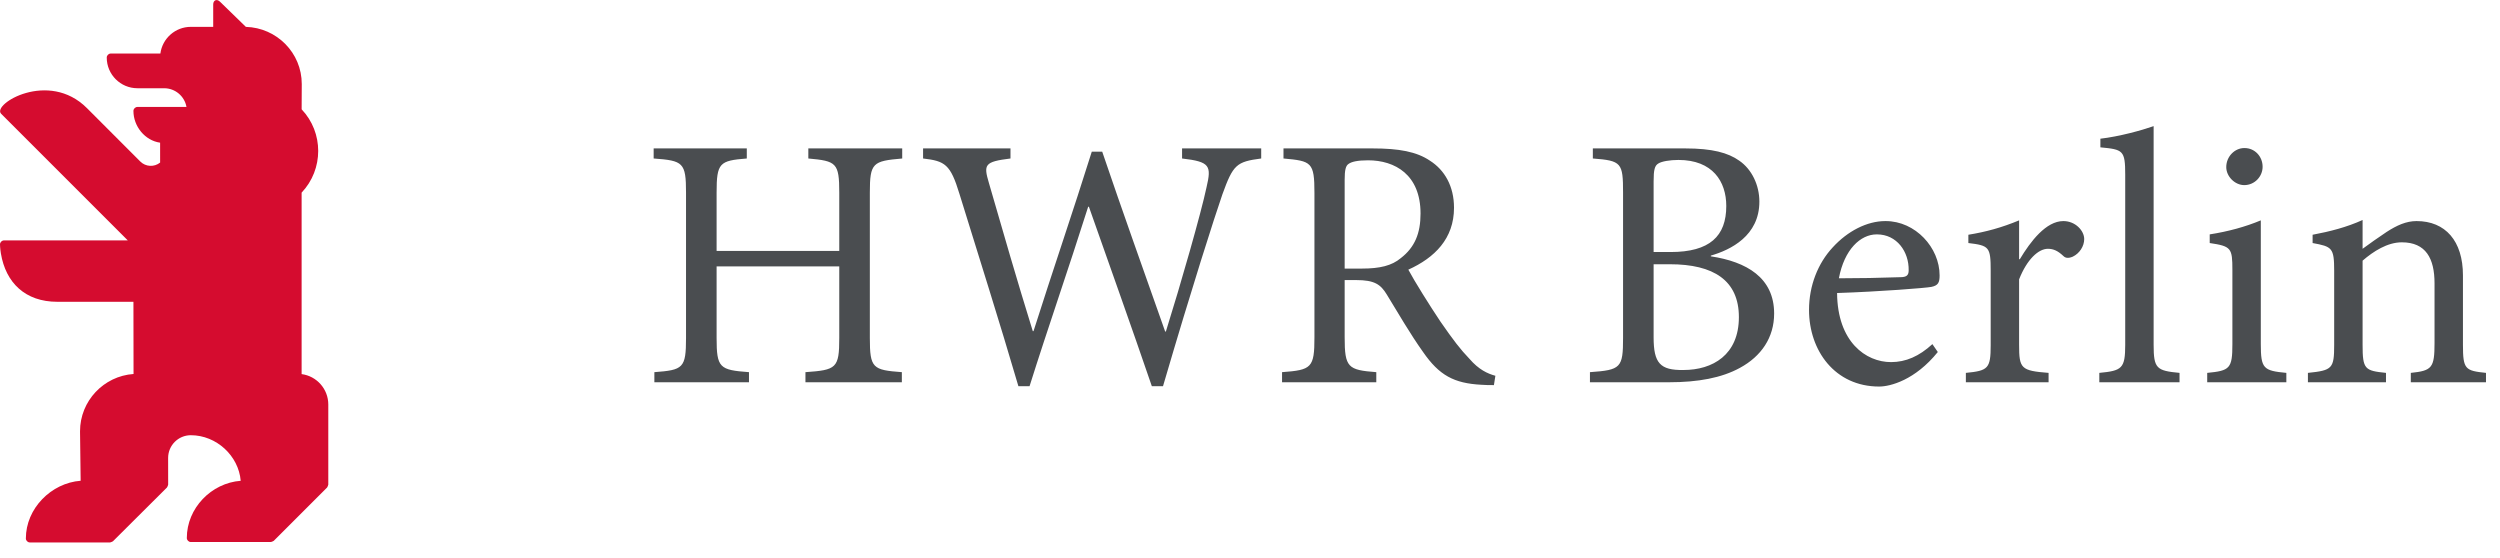
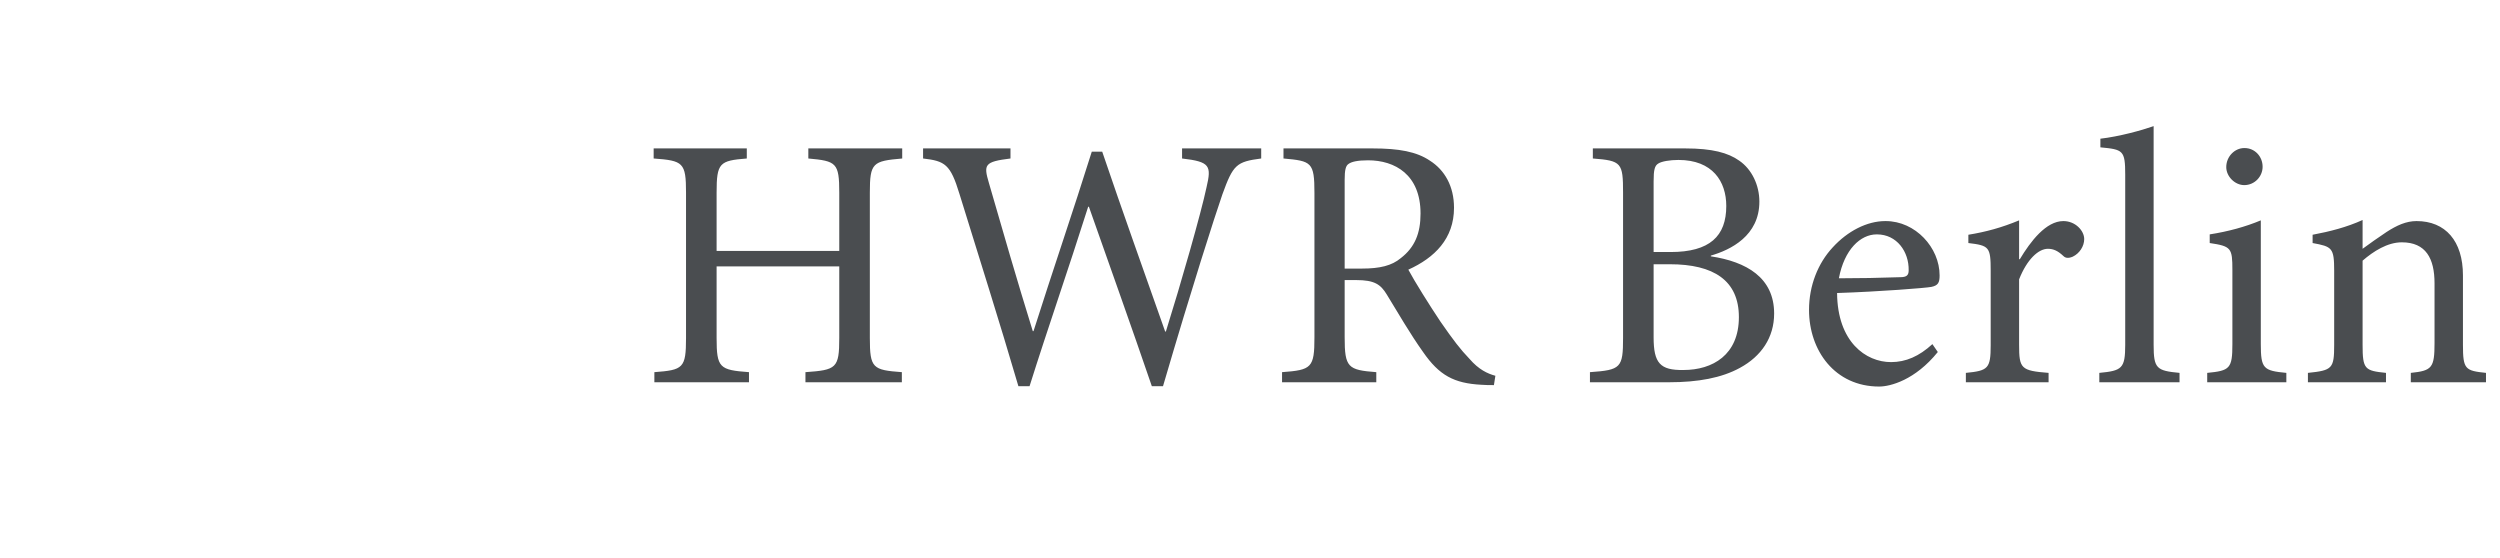
<svg xmlns="http://www.w3.org/2000/svg" width="139px" height="31px" viewBox="0 0 139 31" version="1.1">
  <title>HWRBerlin_web_XS</title>
  <desc>Created with Sketch.</desc>
  <g id="Page-1" stroke="none" stroke-width="1" fill="none" fill-rule="evenodd">
    <g id="HWRBerlin_web_XS" fill-rule="nonzero">
-       <path d="M7.419,16.78 L3.189,16.78 C1.404,16.78 0.32,15.721 0.049,14.089 C-0,13.789 0,13.588 0,13.588 C0,13.471 0.104,13.366 0.222,13.366 L7.104,13.366 L0.063,6.325 C-0.464,5.798 2.697,3.873 4.834,6.011 L7.799,8.979 C8.101,9.281 8.578,9.301 8.903,9.038 L8.902,7.933 C8.055,7.813 7.419,7.023 7.419,6.168 C7.419,6.049 7.523,5.946 7.642,5.946 L10.368,5.946 C10.263,5.354 9.746,4.906 9.126,4.906 L7.642,4.906 C6.699,4.906 5.935,4.142 5.935,3.2 C5.935,3.081 6.039,2.977 6.157,2.977 L8.917,2.977 C9.027,2.139 9.745,1.493 10.611,1.493 L11.854,1.493 L11.854,0.253 C11.854,0.007 12.054,-0.078 12.231,0.094 L13.67,1.494 C15.388,1.543 16.778,2.938 16.778,4.672 L16.771,6.078 C18,7.376 17.999,9.412 16.77,10.711 C16.766,14.553 16.768,19.709 16.77,20.8 C17.607,20.91 18.253,21.625 18.253,22.494 L18.253,26.945 C18.253,26.969 18.204,27.086 18.188,27.104 L15.22,30.071 C15.203,30.087 15.085,30.137 15.062,30.137 L10.61,30.137 C10.491,30.137 10.387,30.032 10.387,29.913 C10.387,28.252 11.75,26.854 13.383,26.732 C13.267,25.34 12.032,24.198 10.61,24.198 C9.912,24.198 9.348,24.764 9.348,25.461 L9.35,26.945 C9.35,26.969 9.301,27.088 9.284,27.104 L6.279,30.096 C6.263,30.11 6.146,30.16 6.122,30.16 L1.661,30.16 C1.542,30.16 1.438,30.058 1.438,29.938 C1.438,28.271 2.847,26.852 4.484,26.73 L4.45,23.979 C4.45,22.291 5.767,20.909 7.425,20.794 L7.419,16.78 Z" id="Path" fill="#D50C2F" />
      <path d="M138.221,21.253 L138.221,20.732 C137.061,20.612 136.94,20.532 136.94,19.173 L136.94,15.312 C136.94,13.393 135.961,12.292 134.36,12.292 C133.78,12.292 133.261,12.532 132.701,12.893 C132.201,13.232 131.761,13.532 131.36,13.833 L131.36,12.232 C130.48,12.632 129.541,12.873 128.581,13.052 L128.581,13.513 C129.661,13.712 129.78,13.772 129.78,15.052 L129.78,19.173 C129.78,20.492 129.681,20.593 128.32,20.732 L128.32,21.253 L132.661,21.253 L132.661,20.732 C131.48,20.612 131.36,20.532 131.36,19.173 L131.36,14.493 C131.961,13.973 132.74,13.473 133.541,13.473 C134.881,13.473 135.36,14.373 135.36,15.753 L135.36,19.072 C135.36,20.452 135.221,20.612 134.041,20.732 L134.041,21.253 L138.221,21.253 Z M127.121,21.253 L127.121,20.732 C125.841,20.612 125.701,20.492 125.701,19.133 L125.701,12.252 C124.841,12.612 123.881,12.873 122.86,13.032 L122.86,13.513 C124.061,13.692 124.121,13.792 124.121,15.013 L124.121,19.133 C124.121,20.492 123.98,20.612 122.721,20.732 L122.721,21.253 L127.121,21.253 L127.121,21.253 Z M124.78,8.232 C124.261,8.232 123.78,8.692 123.78,9.292 C123.78,9.812 124.261,10.292 124.78,10.292 C125.36,10.292 125.801,9.812 125.801,9.272 C125.801,8.692 125.36,8.232 124.801,8.232 L124.78,8.232 Z M121.182,21.253 L121.182,20.732 C119.901,20.612 119.742,20.492 119.742,19.173 L119.742,7.013 C119.062,7.252 117.821,7.592 116.781,7.712 L116.781,8.192 C118.042,8.312 118.162,8.353 118.162,9.712 L118.162,19.173 C118.162,20.492 117.981,20.612 116.722,20.732 L116.722,21.253 L121.182,21.253 L121.182,21.253 Z M112.262,14.413 L112.262,12.252 C111.302,12.652 110.422,12.893 109.441,13.052 L109.441,13.513 C110.602,13.652 110.682,13.732 110.682,15.052 L110.682,19.192 C110.682,20.492 110.542,20.612 109.302,20.732 L109.302,21.253 L113.901,21.253 L113.901,20.732 C112.361,20.612 112.262,20.492 112.262,19.173 L112.262,15.532 C112.702,14.413 113.342,13.833 113.861,13.833 C114.182,13.833 114.422,13.953 114.722,14.232 C114.842,14.353 115.002,14.373 115.242,14.272 C115.622,14.092 115.882,13.692 115.882,13.292 C115.882,12.833 115.401,12.292 114.722,12.292 C113.762,12.292 112.901,13.413 112.302,14.413 L112.262,14.413 Z M104.361,13.032 C105.462,13.032 106.142,13.993 106.122,15.032 C106.122,15.312 106.002,15.412 105.642,15.412 C104.481,15.452 103.361,15.473 102.242,15.473 C102.542,13.873 103.441,13.032 104.342,13.032 L104.361,13.032 L104.361,13.032 Z M107.441,19.133 C106.702,19.812 105.962,20.133 105.142,20.133 C103.742,20.133 102.162,19.013 102.142,16.292 C104.542,16.213 107.062,16.013 107.382,15.952 C107.762,15.872 107.842,15.713 107.842,15.312 C107.842,13.772 106.502,12.292 104.842,12.292 L104.821,12.292 C103.802,12.292 102.722,12.853 101.901,13.752 C101.082,14.632 100.582,15.872 100.582,17.232 C100.582,19.492 102.021,21.492 104.481,21.492 C105.102,21.492 106.481,21.133 107.742,19.572 L107.441,19.133 Z M91.941,14.692 L92.842,14.692 C95.281,14.692 96.682,15.593 96.682,17.633 C96.682,19.732 95.222,20.572 93.602,20.572 C92.302,20.593 91.941,20.192 91.941,18.753 L91.941,14.692 Z M91.941,14.013 L91.941,10.092 C91.941,9.433 92.002,9.212 92.202,9.092 C92.382,8.973 92.842,8.893 93.321,8.893 C95.222,8.893 95.981,10.092 95.981,11.453 C95.981,13.132 95.062,14.013 92.882,14.013 L91.941,14.013 Z M95.122,14.212 C96.222,13.893 97.821,13.112 97.821,11.212 C97.821,10.292 97.401,9.413 96.702,8.933 C96.082,8.493 95.202,8.252 93.702,8.252 L88.562,8.252 L88.562,8.812 C90.162,8.933 90.242,9.052 90.242,10.712 L90.242,18.792 C90.242,20.452 90.122,20.572 88.401,20.692 L88.401,21.253 L92.821,21.253 C94.401,21.253 95.722,21.013 96.742,20.452 C97.922,19.812 98.642,18.772 98.642,17.433 C98.642,15.433 97.102,14.552 95.122,14.252 L95.122,14.212 L95.122,14.212 Z M74.763,14.933 L74.763,9.993 C74.763,9.453 74.822,9.212 74.982,9.112 C75.143,8.993 75.482,8.913 76.062,8.913 C77.562,8.913 78.982,9.712 78.982,11.873 C78.982,12.973 78.663,13.752 77.883,14.353 C77.383,14.772 76.723,14.933 75.723,14.933 L74.763,14.933 L74.763,14.933 Z M83.143,20.893 C82.703,20.772 82.223,20.553 81.703,19.952 C81.203,19.433 80.803,18.912 80.083,17.872 C79.482,16.973 78.643,15.633 78.303,14.993 C79.763,14.333 80.843,13.272 80.843,11.552 C80.843,10.353 80.322,9.453 79.503,8.933 C78.763,8.433 77.782,8.252 76.322,8.252 L71.362,8.252 L71.362,8.812 C72.923,8.953 73.083,9.013 73.083,10.732 L73.083,18.753 C73.083,20.452 72.923,20.572 71.282,20.692 L71.282,21.253 L76.522,21.253 L76.522,20.692 C74.942,20.572 74.763,20.433 74.763,18.753 L74.763,15.572 L75.402,15.572 C76.423,15.572 76.763,15.812 77.103,16.372 C77.703,17.353 78.423,18.593 79.123,19.572 C80.022,20.872 80.843,21.312 82.362,21.393 C82.583,21.412 82.822,21.412 83.062,21.412 L83.143,20.893 Z M70.123,8.252 L65.723,8.252 L65.723,8.812 C67.283,8.993 67.363,9.212 67.083,10.413 C66.783,11.833 65.663,15.753 64.823,18.433 L64.783,18.433 C63.563,14.973 62.403,11.732 61.283,8.433 L60.703,8.433 C59.683,11.692 58.542,15.013 57.463,18.412 L57.423,18.412 C56.542,15.572 55.763,12.873 54.983,10.172 C54.683,9.152 54.723,8.993 56.183,8.812 L56.183,8.252 L51.323,8.252 L51.323,8.812 C52.542,8.953 52.843,9.132 53.343,10.772 C54.443,14.333 55.562,17.853 56.623,21.473 L57.243,21.473 C58.263,18.232 59.383,15.032 60.503,11.493 L60.542,11.493 C61.562,14.393 62.943,18.253 64.042,21.473 L64.663,21.473 C66.303,15.872 67.522,12.092 67.963,10.812 C68.563,9.152 68.743,8.993 70.123,8.812 L70.123,8.252 L70.123,8.252 Z M50.163,8.252 L44.943,8.252 L44.943,8.812 C46.503,8.953 46.663,9.052 46.663,10.712 L46.663,13.953 L39.843,13.953 L39.843,10.712 C39.843,9.052 40.003,8.933 41.522,8.812 L41.522,8.252 L36.343,8.252 L36.343,8.812 C37.983,8.933 38.143,9.032 38.143,10.712 L38.143,18.792 C38.143,20.473 37.983,20.572 36.383,20.692 L36.383,21.253 L41.643,21.253 L41.643,20.692 C40.003,20.572 39.843,20.452 39.843,18.792 L39.843,14.812 L46.663,14.812 L46.663,18.792 C46.663,20.473 46.503,20.572 44.783,20.692 L44.783,21.253 L50.143,21.253 L50.143,20.692 C48.522,20.572 48.363,20.473 48.363,18.792 L48.363,10.712 C48.363,9.052 48.522,8.953 50.163,8.813 L50.163,8.252 L50.163,8.252 Z" id="Shape" fill="#4A4D50" />
    </g>
  </g>
</svg>